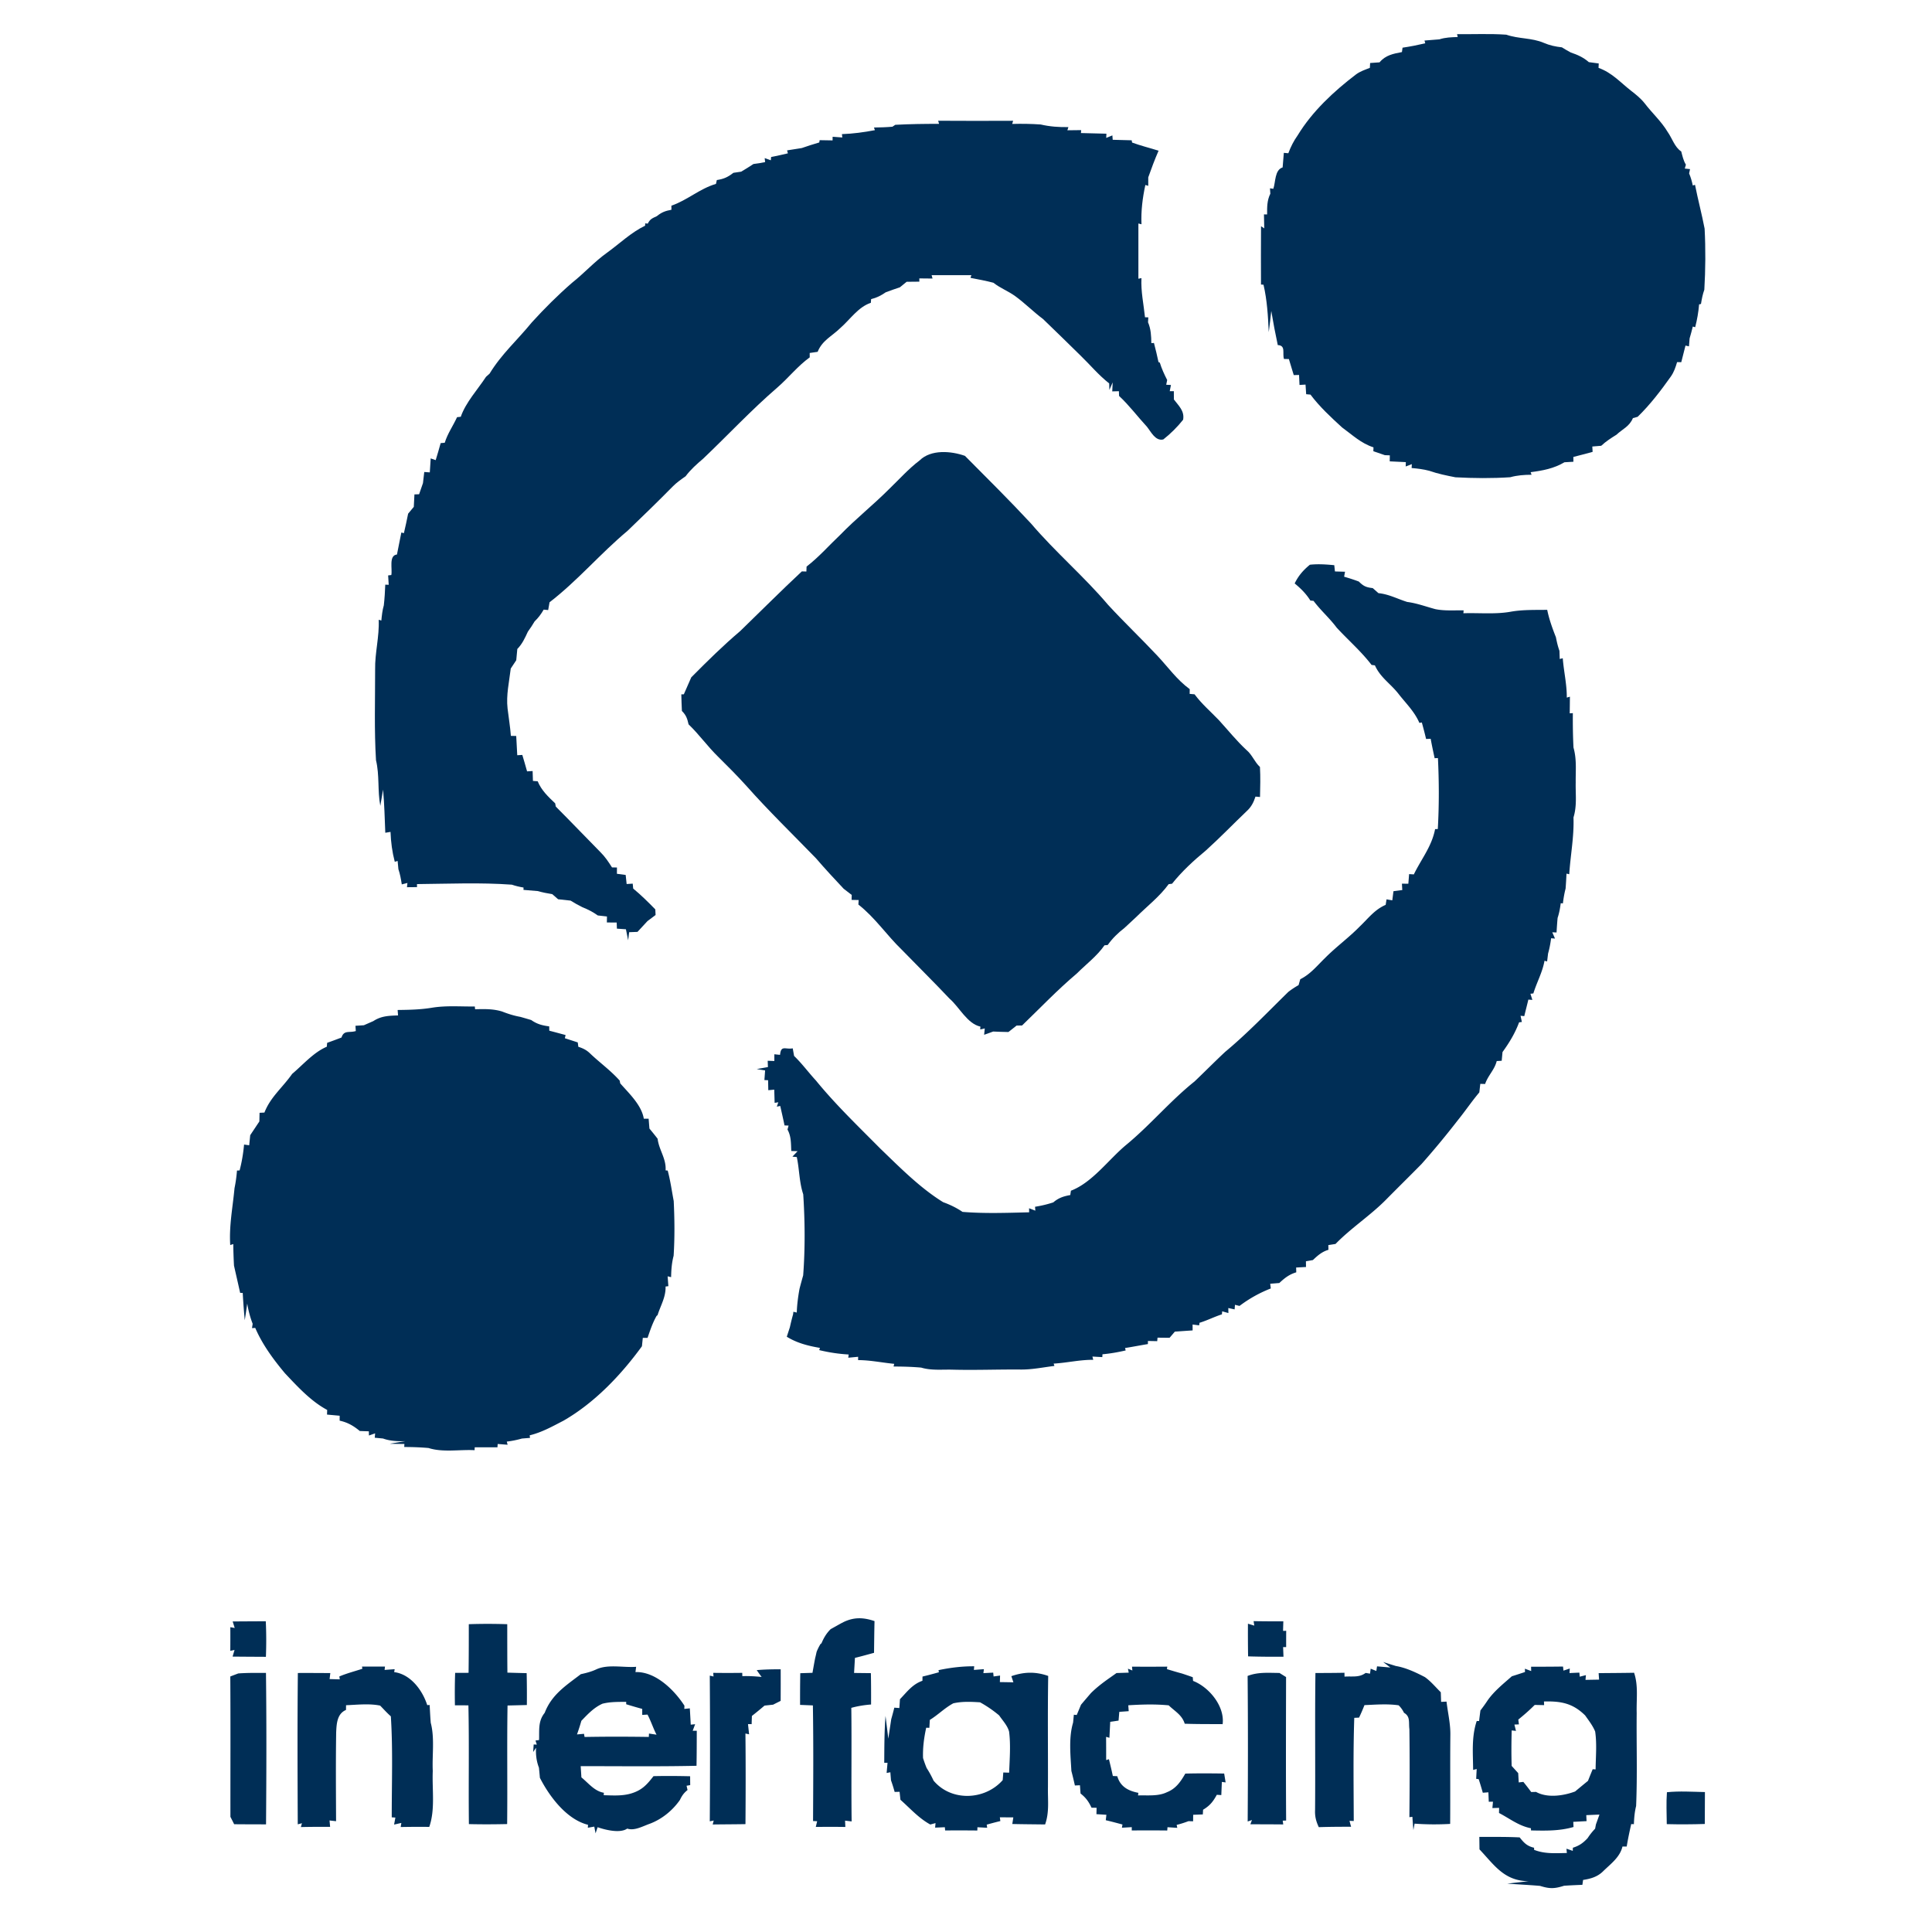
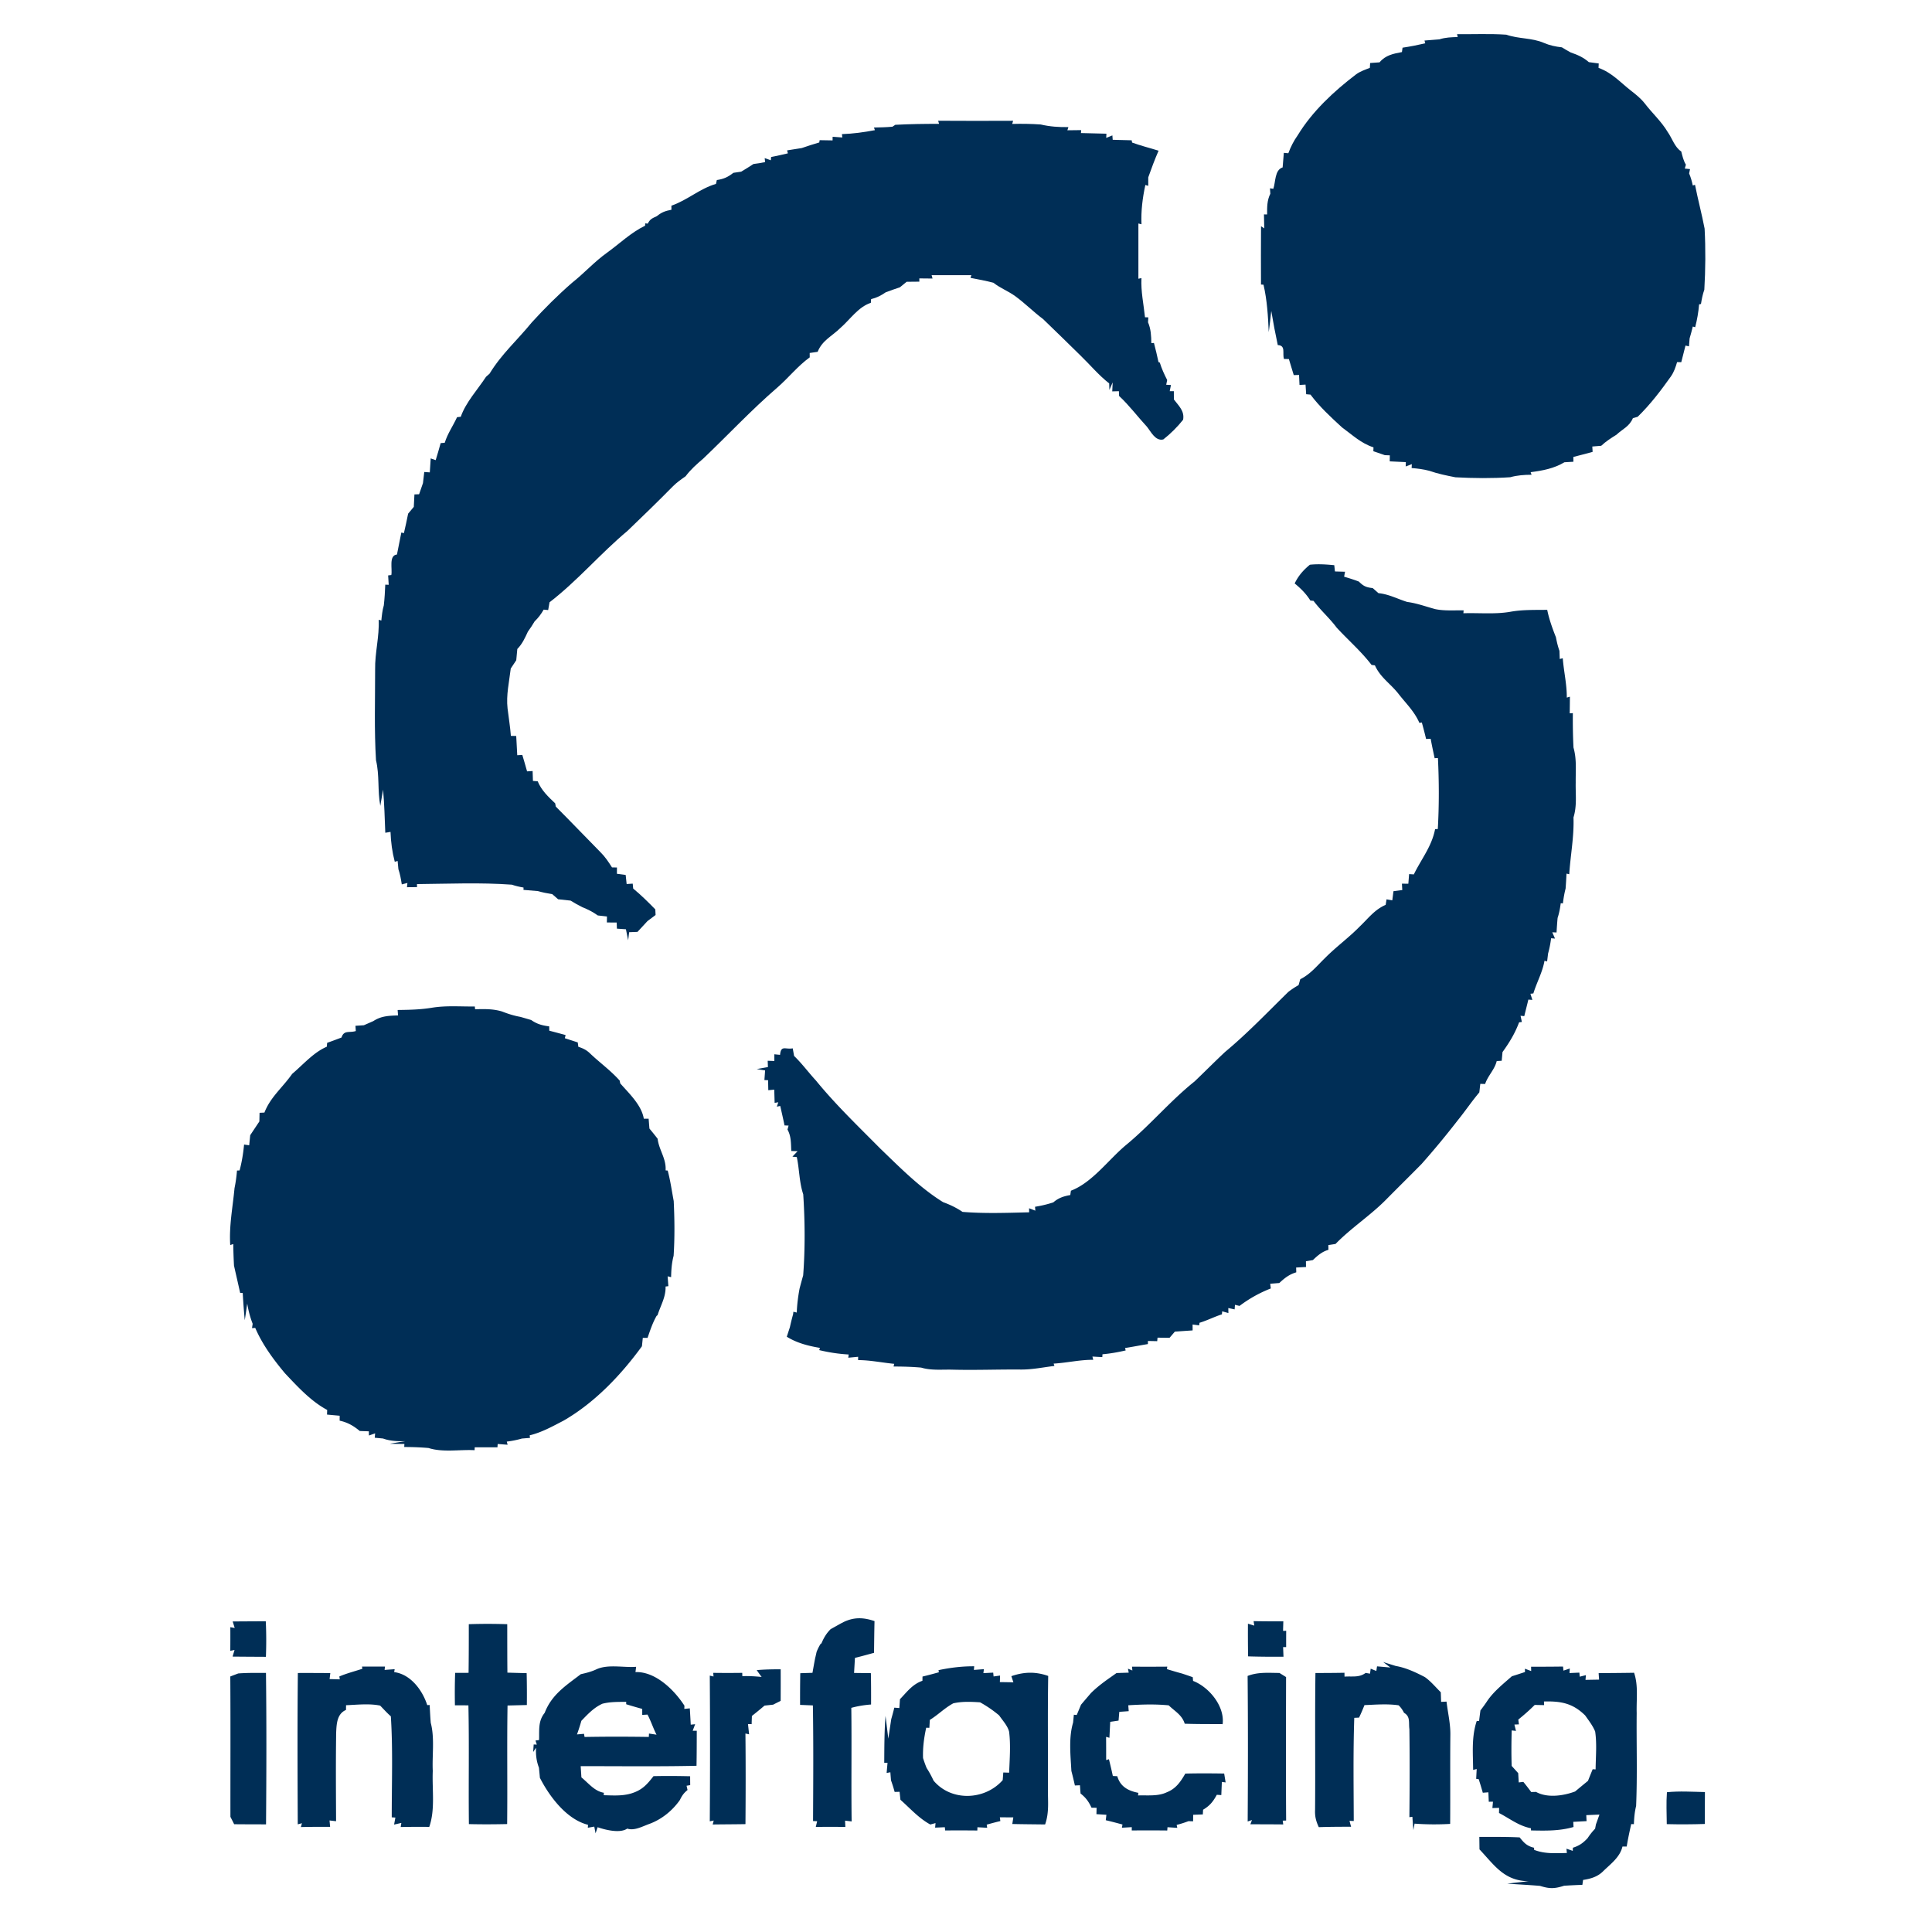
<svg xmlns="http://www.w3.org/2000/svg" viewBox="0 0 600 600">
  <path fill="#fff" d="M0 0h600v600H0V0Z" />
  <path fill="#002e56" d="M452.5 10.6c5.09.07 10.21-.19 15.29.17 3.92 1.36 7.91.93 11.68 2.55 1.82.79 3.61 1.16 5.59 1.38.9.58 1.83 1.1 2.77 1.61 2.08.69 3.94 1.53 5.6 2.99 1.02.15 2.05.28 3.07.41l-.06 1.37c4.19 1.5 6.7 4.45 10.12 7.12 1.54 1.19 3.03 2.39 4.24 3.93 2.32 3.04 5.14 5.55 7.12 8.87 1.35 1.9 2.19 4.77 4.2 6.03.38 1.42.66 2.83 1.45 4.11l-.35 1.21 1.63.17-.28 1.34c.5 1.19.87 2.44 1.13 3.74l.7-.2c.9 4.56 2.11 9.06 2.98 13.61.33 6.24.28 12.73-.09 18.97-.52 1.43-.8 2.92-1.04 4.42l-.58.13c-.21 2.44-.61 4.73-1.22 7.09l-.74-.21c-.3 1.23-.63 2.46-.99 3.68-.07.83-.13 1.65-.2 2.47l-1.08-.24c-.44 1.72-.89 3.43-1.31 5.16l-1.3-.02c-.46 1.57-.96 3.06-1.9 4.42-3.15 4.44-6.43 8.75-10.34 12.56-.49.14-.99.27-1.48.41-1.09 2.63-3.18 3.35-5.11 5.16-1.67 1.04-3.3 2.08-4.73 3.43-.93.08-1.85.16-2.77.23l.1 1.66c-1.99.53-3.97 1.09-5.98 1.58l.01 1.49c-.93.06-1.85.11-2.78.16-3.28 1.95-6.77 2.6-10.5 3.08l.29.8c-2.25.01-4.45.16-6.63.77-5.66.38-11.35.32-17.01.02-2.75-.54-5.48-1.09-8.13-2.02-1.8-.48-3.63-.7-5.48-.86l.06-1.21-1.9.73.04-1.35c-1.67-.07-3.33-.16-5-.24l.03-1.87-1.54-.05c-1.18-.43-2.38-.84-3.58-1.23l.05-1.2c-3.9-1.26-6.5-3.82-9.77-6.19-3.46-3.17-6.98-6.42-9.8-10.19l-1.34-.12c-.06-.99-.13-1.99-.2-2.99l-1.87.11c-.05-1.03-.09-2.07-.14-3.1l-1.65.04c-.5-1.66-1.02-3.31-1.51-4.98l-1.53-.03c-.55-1.79.65-4.2-1.92-4.31-.75-3.52-1.43-7.05-2.02-10.61-.24 2.2-.48 4.39-.78 6.59-.23-4.97-.5-9.86-1.63-14.73l-.78-.05c-.04-6.04-.02-12.07.01-18.11l1 .67-.09-4.35.98.02c-.01-2.26-.04-4.36 1-6.44-.04-.56-.07-1.12-.11-1.68l1.04.15c.73-2.08.39-5.86 2.89-6.64.14-1.5.26-3.01.37-4.52l1.4.12c.76-2.04 1.66-3.82 2.92-5.59 4.48-7.38 11.23-13.66 18.06-18.86 1.25-.96 2.88-1.49 4.34-2.07.02-.5.05-1 .08-1.5l2.93-.21c1.85-2.23 4.24-2.67 6.95-3.19.06-.45.12-.91.19-1.36 2.37-.35 4.71-.81 7.05-1.36l-.23-.86c1.54-.11 3.08-.23 4.62-.37 1.85-.61 3.76-.66 5.69-.72l-.2-.9ZM278.04 38.76c4.53-.24 9.07-.31 13.6-.29l-.29-.97c7.76.05 15.53.05 23.28.01l-.28.98c2.95-.08 5.89-.04 8.84.17 2.87.67 5.66.86 8.61.81l-.31.99c1.43-.02 2.85-.03 4.28-.05l-.07.91c2.64.05 5.28.14 7.91.2l-.06 1.31 1.91-.78.1 1.36c1.97.05 3.94.11 5.9.16l.12.7c2.7.99 5.48 1.67 8.23 2.53-1.19 2.71-2.22 5.49-3.21 8.28v2.64l-.9-.28c-.87 4.05-1.38 8.06-1.2 12.21l-.96-.24c.01 5.72.01 11.43 0 17.15l.95-.19c-.21 4.14.68 8.08 1.1 12.16l1.03.03-.09 1.53c.91 2.1.99 4.22 1.03 6.47l.81-.05c.5 1.97 1.01 3.94 1.41 5.93l.41.18c.58 1.88 1.39 3.65 2.29 5.4l-.3 1.47 1.47.07-.38 1.93 1.28-.01c0 .86 0 1.71.01 2.57 1.47 1.96 3.36 3.57 2.87 6.3-1.72 2.19-3.96 4.41-6.15 6.12-2.45.6-3.82-2.37-5.09-3.95-2.92-3.15-5.5-6.64-8.65-9.56l-.06-1.47-2.06.06c.04-.93.09-1.87.13-2.8l-1.02 2.35-.06-2.03c-3.29-2.57-5.9-5.75-8.89-8.64-3.88-3.78-7.72-7.6-11.64-11.34-3-2.24-5.64-4.93-8.68-7.14-2.16-1.56-4.65-2.48-6.74-4.14-2.36-.63-4.74-1.05-7.13-1.52l.28-.84c-4.12-.01-8.23-.01-12.35 0l.29 1.05c-1.37-.01-2.74-.03-4.11-.04l.01 1.01c-1.31.01-2.63.02-3.94.04-.7.57-1.41 1.14-2.11 1.72-1.47.48-2.92.99-4.36 1.53-1.45 1.01-2.83 1.71-4.57 2.14-.03.38-.05.76-.08 1.14-3.92 1.28-6.44 5.19-9.52 7.87-2.62 2.55-5.58 3.8-7 7.35l-2.47.36.01 1.36c-3.75 2.7-6.58 6.36-10.09 9.4-8.01 6.9-15.29 14.72-22.96 22.02-1.99 1.7-3.92 3.39-5.5 5.51-1.37.96-2.73 1.9-3.92 3.1-4.63 4.69-9.36 9.3-14.13 13.86-8.43 7.04-15.46 15.44-24.2 22.17-.14.81-.29 1.62-.43 2.42l-1.39-.14c-.82 1.41-1.65 2.54-2.82 3.66-.65 1.09-1.33 2.16-2.09 3.18-.9 1.95-1.74 3.83-3.28 5.38l-.33 3.5c-.57.86-1.13 1.72-1.71 2.58-.49 4.14-1.46 8.27-.99 12.39.33 2.84.82 5.66 1.03 8.52l1.66.03c.1 2 .21 3.99.32 5.98l1.57-.09c.5 1.7 1.02 3.39 1.48 5.1l1.72-.1c.03 1.03.07 2.05.1 3.07.49.04.98.07 1.47.11 1.17 2.83 3.27 4.8 5.44 6.86l.18.99c4.65 4.65 9.19 9.42 13.81 14.1 1.45 1.42 2.57 3.08 3.65 4.8l1.54.03-.01 1.95 2.72.36.3 2.82 1.89-.12.14 1.52c2.44 2.01 4.67 4.22 6.87 6.48l.09 1.74-2.52 1.89c-1.02 1.13-2.06 2.24-3.1 3.35-.86.04-1.73.07-2.59.1-.1.84-.21 1.68-.31 2.52-.23-1.14-.46-2.28-.69-3.43-.93-.06-1.87-.13-2.8-.19l-.07-1.9-3.05-.02.03-1.86c-.95-.1-1.9-.21-2.85-.32-1.48-1.07-3.06-1.88-4.76-2.55-1.27-.62-2.48-1.31-3.69-2.06-1.29-.15-2.58-.28-3.87-.42l-1.83-1.59c-1.51-.24-3-.52-4.47-.95-1.48-.13-2.96-.26-4.45-.37l.01-.73c-1.24-.2-2.46-.49-3.64-.89-9.76-.71-19.66-.27-29.45-.18l.01.94-3.12.03.14-1.32-1.75.44c-.25-1.6-.52-3.18-1.05-4.72l-.24-2.55-.89.25c-.81-3.09-1.2-6.09-1.32-9.28l-1.62.27c-.18-4.48-.29-8.94-.69-13.4-.27 1.68-.56 3.36-.86 5.04-.9-4.72-.21-9.53-1.34-14.17-.57-9.33-.26-18.74-.27-28.09-.1-5.24 1.34-10.27 1.11-15.53l.82.24c.16-1.6.32-3.18.77-4.72.24-2.13.37-4.27.45-6.42l1.07.04-.18-2.91.99-.12c.38-1.87-.86-6.11 1.75-6.37.47-2.27.91-4.55 1.36-6.83l.8.19c.45-2.02.93-4.03 1.31-6.05.58-.71 1.17-1.41 1.76-2.11.07-1.29.13-2.58.2-3.87l1.45-.05c.41-1.15.81-2.3 1.2-3.46.13-1.15.26-2.3.4-3.45l1.72.12c.1-1.45.19-2.9.28-4.34l1.55.54c.53-1.76 1.07-3.51 1.54-5.29.42-.04.85-.08 1.27-.11.88-2.87 2.59-5.24 3.82-7.94.39-.05.78-.09 1.16-.13 1.53-4.46 5.3-8.52 7.84-12.41.37-.33.74-.65 1.1-.98 3.71-6.1 8.59-10.36 13.11-15.91 3.91-4.3 8.13-8.51 12.52-12.32 3.73-2.95 6.9-6.5 10.79-9.29 3.9-2.8 7.54-6.36 11.89-8.43l.02-.73.8.09c.73-1.45 1.4-1.66 2.81-2.32 1.49-1.21 2.64-1.64 4.54-1.99l-.01-1.27c4.97-1.7 8.76-5.27 13.84-6.76l.27-1.2c2.19-.32 3.45-.93 5.14-2.24l2.43-.36c1.29-.76 2.56-1.56 3.81-2.38 1.22-.14 2.43-.34 3.62-.59l-.14-1.24 1.91.68.09-1.02c1.75-.34 3.48-.73 5.21-1.14l-.25-.92c1.52-.24 3.04-.47 4.55-.72 1.8-.62 3.61-1.22 5.44-1.74l.12-.71c1.34.02 2.68.05 4.02.07l.01-1.13c1.01.07 2.01.14 3.01.22l-.12-1.04c3.46-.12 6.84-.58 10.24-1.23l-.29-.82c1.92-.03 3.82-.08 5.73-.25l.89-.59Z" />
-   <path fill="#002e56" d="M299.67 141.57c6.89 6.94 13.86 13.84 20.52 21.01 7.51 8.83 16.46 16.43 23.97 25.3 4.95 5.37 10.24 10.4 15.24 15.73 3.35 3.56 6.07 7.48 10.08 10.41l-.02 1.47 1.52.13c2.21 2.99 5 5.36 7.55 8.02 2.83 3.1 5.5 6.44 8.58 9.29 1.79 1.48 2.48 3.69 4.18 5.26.18 3.11.09 6.21.02 9.32l-1.41-.12c-.58 1.78-1.3 3.21-2.68 4.47-4.28 4.09-8.39 8.36-12.79 12.32-3.7 3.04-7.46 6.52-10.44 10.27l-1.05.13c-2.78 3.84-6.74 6.89-10.1 10.23-1.22 1.12-2.42 2.25-3.63 3.37-2.04 1.57-3.71 3.21-5.21 5.3l-.99.09c-2.32 3.35-5.75 5.91-8.63 8.79-5.98 5.04-11.34 10.69-16.97 16.11l-1.7.03c-.85.66-1.69 1.33-2.53 2-1.58-.03-3.16-.07-4.74-.15-.94.32-1.87.66-2.81 1.01l.2-1.98-1.41.32.05-.88c-4.09-.89-6.51-6.03-9.59-8.69-4.85-5.14-9.89-10.1-14.81-15.17-4.72-4.55-8.28-9.96-13.49-14.04l.08-1.41-2.19-.04.04-1.54c-.84-.64-1.67-1.28-2.5-1.92-2.93-3.11-5.8-6.21-8.59-9.45-7.23-7.46-14.69-14.68-21.59-22.46-2.84-3.14-5.81-6.13-8.82-9.1-3.26-3.17-5.88-6.9-9.17-10.05-.42-1.83-.75-2.84-2.07-4.15-.09-1.72-.14-3.44-.18-5.16l.78-.02c.79-1.75 1.55-3.51 2.31-5.27 4.93-4.98 9.89-9.86 15.23-14.4 6.38-6.17 12.62-12.45 19.11-18.5l1.41.04.06-1.54c3.86-2.97 6.98-6.59 10.52-9.92 4.78-4.93 10.14-9.18 14.99-14.03 3.13-3.01 6.13-6.39 9.6-9.02 3.52-3.46 9.78-2.94 14.07-1.41Z" />
  <path fill="#002e56" d="m414.37 175.52.21 1.95 3.13.09-.28 1.54c1.54.45 3.06.93 4.56 1.5 1.47 1.44 2.24 1.8 4.32 2.04.6.52 1.19 1.04 1.78 1.57 3.21.31 5.91 1.79 8.93 2.73 3.02.39 5.81 1.45 8.73 2.23 2.84.59 5.9.34 8.79.38l-.07.9c4.83-.16 9.84.37 14.55-.45 3.84-.7 7.61-.55 11.48-.61.6 2.96 1.61 5.73 2.71 8.53.27 1.43.6 2.83 1.09 4.2l.09 2.54.94-.24c.31 4.12 1.29 8.08 1.25 12.23l.97-.29c-.02 1.72-.03 3.44-.06 5.17l.97-.06c-.03 3.57.02 7.13.2 10.69 1.04 3.63.65 7.13.69 10.84-.08 3.77.44 7.18-.69 10.86.21 5.99-.94 11.71-1.32 17.64l-.85-.19c-.07 1.55-.16 3.1-.28 4.65-.4 1.52-.65 3.05-.84 4.6l-.67-.06c-.2 1.56-.47 3.07-.97 4.56-.14 1.51-.24 3.02-.33 4.53l-1.32-.06.84 1.95-1.21-.1c-.2 1.61-.5 3.18-.94 4.74l-.3 2.47-.81-.22c-.63 3.61-2.41 6.7-3.46 10.15l-.91.1.6 1.91-1.24-.1c-.41 1.72-.86 3.43-1.27 5.14l-1.16-.12.41 1.93-.86.11c-1.25 3.4-3.04 6.32-5.15 9.24-.08.9-.17 1.8-.25 2.7l-1.55.09c-.66 2.71-2.72 4.49-3.6 7.12l-1.5-.04-.3 2.65c-2.35 2.78-4.37 5.8-6.66 8.62-3.61 4.66-7.37 9.21-11.27 13.61-3.64 3.7-7.34 7.33-10.99 11.03-4.89 4.97-10.9 8.83-15.74 13.81-.75.12-1.49.24-2.23.35l.03 1.47c-1.99.58-3.36 1.78-4.82 3.18-.72.13-1.45.26-2.17.38l.02 1.78c-1.02.05-2.04.11-3.06.16l.04 1.49c-2.17.63-3.65 1.8-5.26 3.32-.94.08-1.89.15-2.83.23l.18 1.46a40.328 40.328 0 0 0-9.72 5.43l-1.41-.35-.11 1.42-1.96-.42.03 1.56-1.93-.54-.08.94c-2.37.75-4.58 1.91-6.96 2.62l-.12.8-2.03-.26.01 1.83c-1.84.12-3.68.25-5.52.38-.54.64-1.09 1.27-1.64 1.91-1.25-.01-2.49-.02-3.74-.04l-.1 1.09-2.88-.06-.01.96c-2.37.39-4.73.86-7.1 1.23l.2.75c-2.39.55-4.77.98-7.21 1.19l-.05.88c-1.02-.05-2.04-.11-3.07-.17l.25 1.01c-4.16-.03-8.16.94-12.29 1.18l.24.72c-3.49.43-7 1.16-10.46 1.12-6.97-.06-13.93.22-20.9.05-3.39-.11-6.84.32-10.02-.65-2.85-.25-5.72-.34-8.58-.33l.21-.84c-3.76-.36-7.43-1.15-11.22-1.16l.01-1.03c-1.02.1-2.04.19-3.06.29l.12-1c-3.15-.18-6.09-.63-9.15-1.36l.23-.69c-3.64-.62-7.13-1.5-10.3-3.47l.96-2.94c.3-1.35.62-2.68 1-4.01l.09-.8 1.05.24c.09-2.5.41-4.94.86-7.39.36-1.39.74-2.77 1.13-4.15.63-8.28.56-16.89.02-25.18-1.26-3.78-1.17-7.66-2-11.57l-1.36-.12 1.61-1.7-1.96-.06c-.12-2.35 0-4.54-1.18-6.66l.34-1.23-1.26-.05c-.41-2.02-.88-4.03-1.33-6.05l-1.06.22.46-1.36-1.14.18-.12-4.1-1.85.17-.06-3.1-1.15-.05c.08-1 .15-2 .22-2.99l-2.61-.42 3.49-.63-.08-1.95 2.07.07v-2.09l1.77.18c.31-3.11 1.62-1.61 3.94-2.02l.42 2.36c2.47 2.37 4.46 5.12 6.78 7.63 6.11 7.49 13.15 14.23 19.94 21.09 6.07 5.84 12.39 12.27 19.58 16.7 2.13.77 4.14 1.74 6.01 3.01 6.94.56 13.75.3 20.69.13l-.02-1.26 1.94.75-.09-1.21c1.95-.31 3.8-.75 5.67-1.36 1.62-1.4 3.19-1.9 5.28-2.28.06-.45.12-.9.2-1.35 6.62-2.52 11.66-9.64 17.05-14.14 7.52-6.18 13.75-13.72 21.33-19.78 3.2-3.04 6.29-6.19 9.52-9.2 6.93-5.76 13.17-12.32 19.6-18.61 1.03-.8 2.06-1.48 3.19-2.11.18-.61.35-1.22.53-1.83 3.19-1.6 5.19-4.17 7.69-6.59 3.43-3.47 7.39-6.32 10.8-9.81 2.64-2.51 4.58-5.21 8.03-6.7l.27-1.71 1.79.31.36-2.84 2.74-.36-.11-1.98 1.99.02.24-2.99 1.47.09c2.33-4.81 5.55-8.63 6.6-14.06l.84-.03c.42-7.37.4-14.68.04-22.04l-1.02.05c-.43-2.01-.87-4.01-1.23-6.03l-1.43.05c-.4-1.72-.85-3.42-1.32-5.12l-.76.13c-1.5-3.49-4.09-5.97-6.39-8.9-2.47-3.23-5.72-5.14-7.42-8.97l-1.04-.13c-3.2-4.2-7.27-7.71-10.85-11.6-2.18-2.94-4.98-5.35-7.17-8.3l-.99-.1c-1.32-2.12-2.96-3.74-4.87-5.31 1.17-2.42 2.67-4.12 4.72-5.81 2.54-.28 5.05-.1 7.58.14ZM123.62 315.35l-.13-1.69c3.52-.04 7.03-.11 10.52-.68 4.55-.76 8.87-.35 13.45-.41l.08.86c2.85-.07 5.62-.15 8.38.7 1.86.73 3.72 1.32 5.69 1.67 1.13.32 2.25.65 3.37.98 1.77 1.26 3.43 1.69 5.58 1.97l.03 1.34c1.69.44 3.37.9 5.06 1.35l-.23.99c1.34.43 2.67.87 4.01 1.3l.18 1.36c1.57.51 2.63 1.05 3.79 2.21 2.99 2.82 6.3 5.2 9.05 8.29l.17.86c2.74 3.13 6.63 6.74 7.32 10.98h1.5c.08 1.02.16 2.04.25 3.06a94.86 94.86 0 0 1 2.54 3.16c.43 3.54 2.71 6.12 2.48 9.82l.65.06c.84 3.12 1.27 6.3 1.87 9.47.27 5.65.33 11.34-.03 16.99-.58 2.19-.74 4.39-.78 6.64l-1.08-.26c.08 1.02.15 2.04.23 3.06l-.87.11c.1 3.33-1.54 5.85-2.49 8.9l-.3.22c-1.23 2.15-2 4.48-2.8 6.82h-1.48l-.27 2.61c-6.53 8.97-14.69 17.55-24.37 23.12-3.47 1.79-6.68 3.61-10.49 4.54l.1.8c-.83.06-1.66.13-2.5.2a30 30 0 0 1-4.71.95l.25.98-3.08-.24-.07 1.03c-2.35-.01-4.71.01-7.06 0l-.04.9c-4.64-.25-9.87.75-14.31-.68-2.51-.22-5.02-.31-7.54-.31l.05-.94c-1.52-.01-3.04-.04-4.55-.07 1.6-.28 3.21-.53 4.82-.78-2.38.02-4.65-.03-6.92-.85l-2.56-.24.12-1.36-1.92.67-.03-1.3c-.94-.03-1.88-.06-2.82-.1-1.94-1.61-3.76-2.67-6.25-3.21l.01-1.53-3.93-.36.05-1.44c-5.04-2.69-9.18-7.22-13.1-11.37-3.59-4.29-7.03-8.94-9.24-14.1l-1.01.06.21-1.34c-.78-2.02-1.34-4.11-1.69-6.28-.25 1.72-.5 3.45-.76 5.17-.28-2.82-.48-5.65-.64-8.48l-.8-.02c-.62-2.82-1.28-5.64-1.91-8.46-.12-2.23-.2-4.46-.22-6.7l-.95.31c-.38-6.02.78-11.71 1.33-17.65.38-1.82.62-3.64.77-5.49l.81-.03c.71-2.66 1.13-5.3 1.39-8.04l1.59.23c.11-1.05.21-2.1.32-3.14.95-1.42 1.89-2.85 2.84-4.26l.06-2.69 1.51-.07c1.89-4.84 5.5-7.61 8.62-12.02 3.37-2.84 6.67-6.71 10.75-8.43l.11-1.21c1.5-.53 2.98-1.08 4.46-1.65.76-2.39 2.4-1.38 4.44-2.01l-.11-1.63c.87-.06 1.74-.11 2.61-.17l2.94-1.29c2.46-1.61 4.84-1.67 7.68-1.76Zm147.97 188.1c-.08 3.28-.11 6.56-.15 9.85-1.97.53-3.94 1.09-5.93 1.57l-.27 4.68 5.22.06c.07 3.25.07 6.49.06 9.74-2.1.16-4.11.48-6.14 1.04.15 11.76-.05 23.51.1 35.27l-2.04-.24.09 1.96c-3.06-.05-6.12-.04-9.18-.01l.42-1.77-1.27-.06c.06-11.96.14-23.94-.05-35.91-1.32-.05-2.65-.11-3.98-.16-.01-3.28 0-6.56.06-9.84l3.79-.12c.27-1.51.53-3.03.83-4.54.16-.65.31-1.3.45-1.96.33-.84.73-1.65 1.2-2.43l.31-.23c.73-1.72 1.52-3.08 2.85-4.4 1.09-.6 2.16-1.21 3.25-1.81l.73-.38c3.3-1.59 6.23-1.48 9.65-.31Zm-199.33.11c3.43-.03 6.86-.04 10.28-.06.18 3.69.18 7.34.04 11.04-3.45-.02-6.9-.03-10.35-.07l.61-2.06-1.32.27c.02-2.45.03-4.89.01-7.34l1.36.24-.63-2.02Zm317.27 1.29-.21-1.39c3.07.06 6.15.07 9.23.06-.03.99-.06 1.98-.08 2.96l.97-.01c-.01 1.69-.02 3.37-.01 5.05h-.95l.12 3c-3.66.01-7.33 0-10.99-.12-.06-3.38-.07-6.76-.05-10.14l1.97.59Zm-243.94-.44c3.98-.14 7.95-.13 11.94 0 .01 5.02 0 10.03.05 15.04 1.99.06 3.99.12 5.98.16.08 3.3.09 6.6.06 9.9l-6 .15c-.2 12.28.01 24.55-.12 36.82-3.96.09-7.92.11-11.88.01-.14-12.3.11-24.59-.15-36.88-1.4 0-2.79-.01-4.19-.01-.06-3.36-.05-6.72.07-10.08 1.39 0 2.78 0 4.17-.01.07-5.03.07-10.07.07-15.1Zm282.06 13.09 4.14.36-2.24-1.72c1.3.44 2.62.84 3.94 1.25 3.14.53 6.22 1.99 9.03 3.45 1.84 1.31 3.33 3.13 4.93 4.71.04.99.07 1.98.1 2.98l1.68-.08c.43 3.63 1.27 6.97 1.19 10.55-.09 9.14.01 18.28-.06 27.43-3.71.21-7.35.19-11.05-.08l-.37 2c-.11-1.37-.22-2.74-.31-4.12l-.93.11c.09-9.11.12-18.23 0-27.34-.28-2.02.38-3.9-1.67-5.07-.44-.91-1-1.68-1.67-2.33-3.46-.51-7.13-.21-10.61-.06-.52 1.31-1.07 2.6-1.68 3.88l-1.49.07c-.36 10.67-.19 21.36-.16 32.04l-1.32-.05.49 1.84c-3.34-.01-6.69.01-10.03.12-.86-1.88-1.25-3.31-1.15-5.42.11-14.15-.08-28.3.11-42.45 3-.01 6.01-.02 9.02-.08l.01 1.2c2.41-.18 4.52.37 6.56-1.15l1.36.23.21-1.54 1.75.7.22-1.43Zm-230.09.14-.21 1.64c6.23-.21 12.06 5.56 15.21 10.44l-.04 1 1.71-.18c.1 1.69.2 3.38.29 5.07l1.36-.14-.76 2.04 1.27-.01c-.01 3.62-.01 7.25-.08 10.88-11.99.27-23.98.1-35.97.12.07 1.16.15 2.32.22 3.48 2.2 1.79 4.07 4.3 6.98 4.78l-.05.76c2.92.07 5.73.29 8.57-.56 3.32-1.01 4.85-2.72 6.89-5.36 3.79-.09 7.58-.06 11.38.03 0 .91.01 1.83.02 2.75l-1.13.2.3 1.33c-1.17.94-1.73 1.76-2.37 3.09-2.31 3.3-5.63 6-9.43 7.41-2.05.72-4.75 2.26-6.92 1.47-2.22 1.57-6.82.4-9.21-.42l-.63 1.9-.4-2.09-2 .35.06-.91c-6.64-1.65-11.99-8.78-14.95-14.6-.09-1.05-.19-2.1-.3-3.15-.73-1.91-1.03-3.97-.89-6.19l-.9 1.33c.05-.78.11-1.56.16-2.34l.97.04-.41-1.27 1.11-.14c.11-3.11-.35-5.85 1.75-8.46 2.18-5.69 6.62-8.48 11.22-12 1.7-.37 3.35-.79 4.93-1.55 3.6-1.6 8.37-.44 12.25-.74Zm154-.04c3.65.02 7.3.02 10.94-.01l-.09.78c1.55.46 3.09.94 4.65 1.35 1.13.37 2.24.75 3.36 1.15l.1 1.15c4.98 1.92 9.88 7.87 9.18 13.43-3.93-.03-7.84.01-11.77-.13-.85-2.74-3.02-3.82-4.98-5.71-4.19-.41-8.36-.28-12.55-.02l.13 1.83-2.92.21c-.08.91-.15 1.82-.23 2.72-.86.13-1.72.26-2.59.38-.08 1.66-.17 3.31-.25 4.96l-1.03-.3c.02 2.41.02 4.82.02 7.23l.86-.28c.42 1.73.85 3.46 1.21 5.21l1.39.07c.89 3.23 3.45 4.58 6.54 5.16l-.1.81c3-.1 6.25.33 8.99-1.01 2.78-1.09 4.26-3.29 5.69-5.77 4.02-.11 8.05-.08 12.07-.02l.45 2.76-1.17-.16c-.06 1.36-.11 2.73-.17 4.09l-1.4-.09c-1.16 2.14-2.16 3.38-4.26 4.64l-.08 1.46c-1 .04-2 .07-3 .11l-.02 2.02-1.44-.04c-1.2.46-2.42.85-3.67 1.16l.2.92c-1.01-.07-2.03-.13-3.04-.2l-.08 1.02c-3.67-.04-7.35-.04-11.02-.01v-1.03l-3.06.18.18-1c-1.73-.46-3.45-.93-5.19-1.33l.19-1.69c-1.03-.06-2.06-.13-3.09-.19l.05-1.98-1.58-.03c-.87-1.88-1.76-3.12-3.4-4.4-.07-.86-.13-1.71-.19-2.57l-1.57.07c-.34-1.51-.69-3.01-1.09-4.51-.26-4.87-.88-10.28.53-15.01l.24-2.45.89.08c.45-1.06.89-2.12 1.33-3.19 1.02-1.21 2.05-2.41 3.08-3.61 1.74-1.73 3.66-3.2 5.66-4.61.77-.54 1.53-1.08 2.29-1.62l3.79-.12-.24-1.23 1.37.56-.11-1.19Zm123.93.01c3.31.01 6.61 0 9.92-.05l.14 1.27 1.96-.66-.09 1.41c1.02-.04 2.05-.09 3.07-.13l.11 1.26 1.92-.48-.13 1.47c1.41-.03 2.82-.05 4.22-.08l-.14-2.01c3.67-.04 7.34-.05 11.01-.12 1.36 4.04.69 8.05.81 12.51-.1 9.61.23 19.26-.18 28.87-.46 1.85-.62 3.73-.69 5.64l-.83-.03c-.52 2.32-1.02 4.63-1.4 6.97l-1.32.01c-.78 3.32-3.64 5.37-5.97 7.64-1.74 1.75-3.87 2.37-6.26 2.73-.07.5-.14 1.01-.22 1.52-1.88.07-3.77.16-5.66.28-2.99.95-4.48.99-7.48.05-3.39-.3-6.79-.45-10.18-.7 2.21-.26 4.43-.51 6.64-.75-7.64-.09-10.66-5.01-15.27-9.89-.02-1.29-.03-2.58-.05-3.87 4.18.01 8.35-.06 12.53.15 1.34 1.7 2.28 2.7 4.47 3.21l.01.65c3.34 1.33 6.67 1.03 10.17.99l-.12-1.34 1.96.67.03-.97c1.97-.61 3.17-1.47 4.57-2.97.7-1.07 1.45-2.02 2.34-2.95.08-.45.17-.89.25-1.33.37-1.01.73-2.03 1.09-3.04-1.36.05-2.73.11-4.09.17l.09 1.86c-1.37.07-2.75.15-4.13.22l.08 1.6c-4.36 1.27-8.72 1.16-13.2 1.07l-.03-.68c-3.81-.74-6.57-3.01-9.91-4.74l.03-1.59-2.09.06.19-1.98-1.31.02-.12-2.93-1.73.13c-.41-1.42-.82-2.83-1.29-4.23l-.77-.08c.05-1.02.1-2.04.16-3.06l-1.11.28c-.03-5.2-.55-10.13 1.11-15.17l.74-.02c.13-1.09.27-2.18.42-3.28.79-1.03 1.54-2.07 2.26-3.16 2-2.85 4.9-5.16 7.5-7.45 1.36-.42 2.72-.87 4.08-1.32l-.03-1.03 1.95.73-.03-1.35Zm-362.96.64-.1-.69c2.38.02 4.75.02 7.13 0l-.12 1.05c1.04-.08 2.08-.15 3.13-.23l-.16.91c5.11.65 8.8 5.63 10.27 10.25l.75-.04c.1 1.84.19 3.68.34 5.52 1.26 4.77.4 10.06.63 14.98-.24 5.87.8 11.95-1.09 17.36-2.96-.03-5.92-.02-8.87.04l.2-1.27-2.25.51.4-2.18-1.13-.07c-.02-10.44.39-20.95-.28-31.37-1.19-1.04-2.22-2.21-3.32-3.33-3.4-.7-7.14-.25-10.59-.12l-.02 1.47c-2.79 1.18-2.93 4.35-3.05 6.95-.14 9.2-.07 18.4-.03 27.6l-2.03-.23.18 1.99c-3.03-.02-6.05-.01-9.08.06l.33-1.19-1.3.34c-.07-15.66-.13-31.34.03-47 3.36-.01 6.72 0 10.08.03l-.22 1.86 3.17.09-.15-.9c2.33-.99 4.76-1.6 7.15-2.39Zm129.92.16c.01 3.27.01 6.54-.01 9.81-.78.39-1.56.78-2.34 1.18-.89.1-1.78.19-2.67.29-1.29 1.1-2.59 2.17-3.92 3.21-.03.85-.06 1.7-.08 2.55l-1.13-.02c.11 1.06.22 2.12.34 3.18l-1.14-.25c.1 9.38.08 18.77.01 28.14-3.39.06-6.79.06-10.18.11l.32-1.23-1.22.25c.1-15.07.11-30.18 0-45.25l1.16.27-.09-1.13c3 .04 6.01.04 9.01 0l.03 1.02c2.01-.07 4.01.06 6.01.25-.13-.13-.24-.27-.33-.42-.43-.57-.83-1.13-1.21-1.7 2.48-.22 4.96-.26 7.44-.26Zm60.1-.93-.1 1.13c1.03-.08 2.07-.16 3.11-.23l-.16 1.23c1.02-.05 2.03-.11 3.05-.16l.12 1.19 2.01-.28-.06 2.03c1.4.02 2.8.04 4.2.07l-.63-1.91c3.91-1.36 7.53-1.46 11.44-.07-.19 11.5-.04 23.02-.08 34.52-.09 4.07.49 7.7-.88 11.6-3.39-.04-6.79-.06-10.19-.14l.32-2.05-4.19-.03.16 1.17c-1.42.34-2.83.72-4.24 1.11l.15.97c-1.01-.05-2.02-.11-3.03-.16l-.03 1.01c-3.34-.03-6.67-.04-10-.01l-.09-1.01c-1.01.04-2.02.09-3.02.13l.13-1.41-1.63.44c-3.62-1.99-6.22-4.98-9.27-7.68-.09-.82-.18-1.65-.26-2.48l-1.54.04c-.33-1.22-.71-2.42-1.13-3.6-.07-.84-.14-1.68-.2-2.51l-1.16.22c.09-1.05.19-2.1.28-3.15h-1.02c.03-4.86.02-9.71.4-14.56.29 2.35.58 4.7.86 7.06l.91-6.05c.34-1.19.66-2.38.96-3.58l1.56.12c.07-.91.13-1.83.19-2.75 2.19-2.27 3.87-4.64 6.98-5.72l.02-1.31c1.71-.4 3.4-.87 5.09-1.33l-.12-.66c3.7-.78 7.3-1.22 11.09-1.2Zm94.8 2.07c.68.43 1.37.85 2.05 1.28-.03 14.85-.08 29.7.02 44.55l-1.06.04.16 1.17c-3.4-.03-6.8-.04-10.21-.04l.5-1.32-1.33.45c.09-15.06.12-30.14-.02-45.2 3.26-1.27 6.48-.94 9.89-.93Zm-323.34.15c2.83-.21 5.74-.17 8.59-.16.19 15.67.14 31.36.02 47.03-3.3 0-6.6-.01-9.9-.04-.38-.77-.77-1.53-1.16-2.29-.02-14.53.06-29.06-.04-43.59.82-.32 1.65-.64 2.49-.95Z" />
  <path fill="#fff" d="M194.47 528.52v.75c1.65.5 3.31 1 4.98 1.44v1.87l1.64-.1c1.07 2.02 1.75 4.2 2.8 6.24l-2.34-.35-.06 1.05c-6.65-.1-13.3-.11-19.95.01l-.17-.98-2.18.19c.5-1.39.95-2.8 1.36-4.23 2-2.07 3.87-4.1 6.55-5.31 2.47-.62 4.84-.55 7.37-.58Zm109.9.15a36.88 36.88 0 0 1 5.93 4.07c1.06 1.56 2.6 3.18 3.08 5.02.54 4.17.17 8.57.02 12.76l-1.82-.06-.18 2.37c-5.54 6.3-16 6.71-21.48.15-.63-1.37-1.33-2.66-2.15-3.92-.42-1.01-.78-2.04-1.11-3.07-.11-3.26.29-6.25.98-9.43l.98.03.15-2.46c2.57-1.57 4.63-3.73 7.29-5.15 2.77-.62 5.51-.49 8.31-.31Zm175.17.87-.05-1.13c5.3-.14 8.97.55 12.8 4.34 1.1 1.57 2.38 3.2 3.1 4.99.57 3.84.18 7.88.14 11.76l-.91-.05c-.49 1.2-.98 2.39-1.45 3.6-1.34 1.1-2.68 2.2-4.01 3.31-3.63 1.35-8.64 2.09-12.13.13-.5.02-1 .03-1.5.04a82.67 82.67 0 0 0-2.44-3.15l-1.43.17c-.06-.97-.11-1.93-.17-2.89l-2.03-2.24c-.12-3.68-.09-7.34.01-11.02l1.33.15-.49-1.97 1.4-.06-.19-1.49c1.78-1.44 3.49-2.93 5.1-4.55l2.92.06Z" />
  <path fill="#002e56" d="M517.68 556.59c3.9-.4 7.89-.13 11.8-.05 0 3.3-.01 6.61-.04 9.91-3.94.13-7.87.15-11.81.05-.03-3.3-.2-6.63.05-9.91Z" />
</svg>